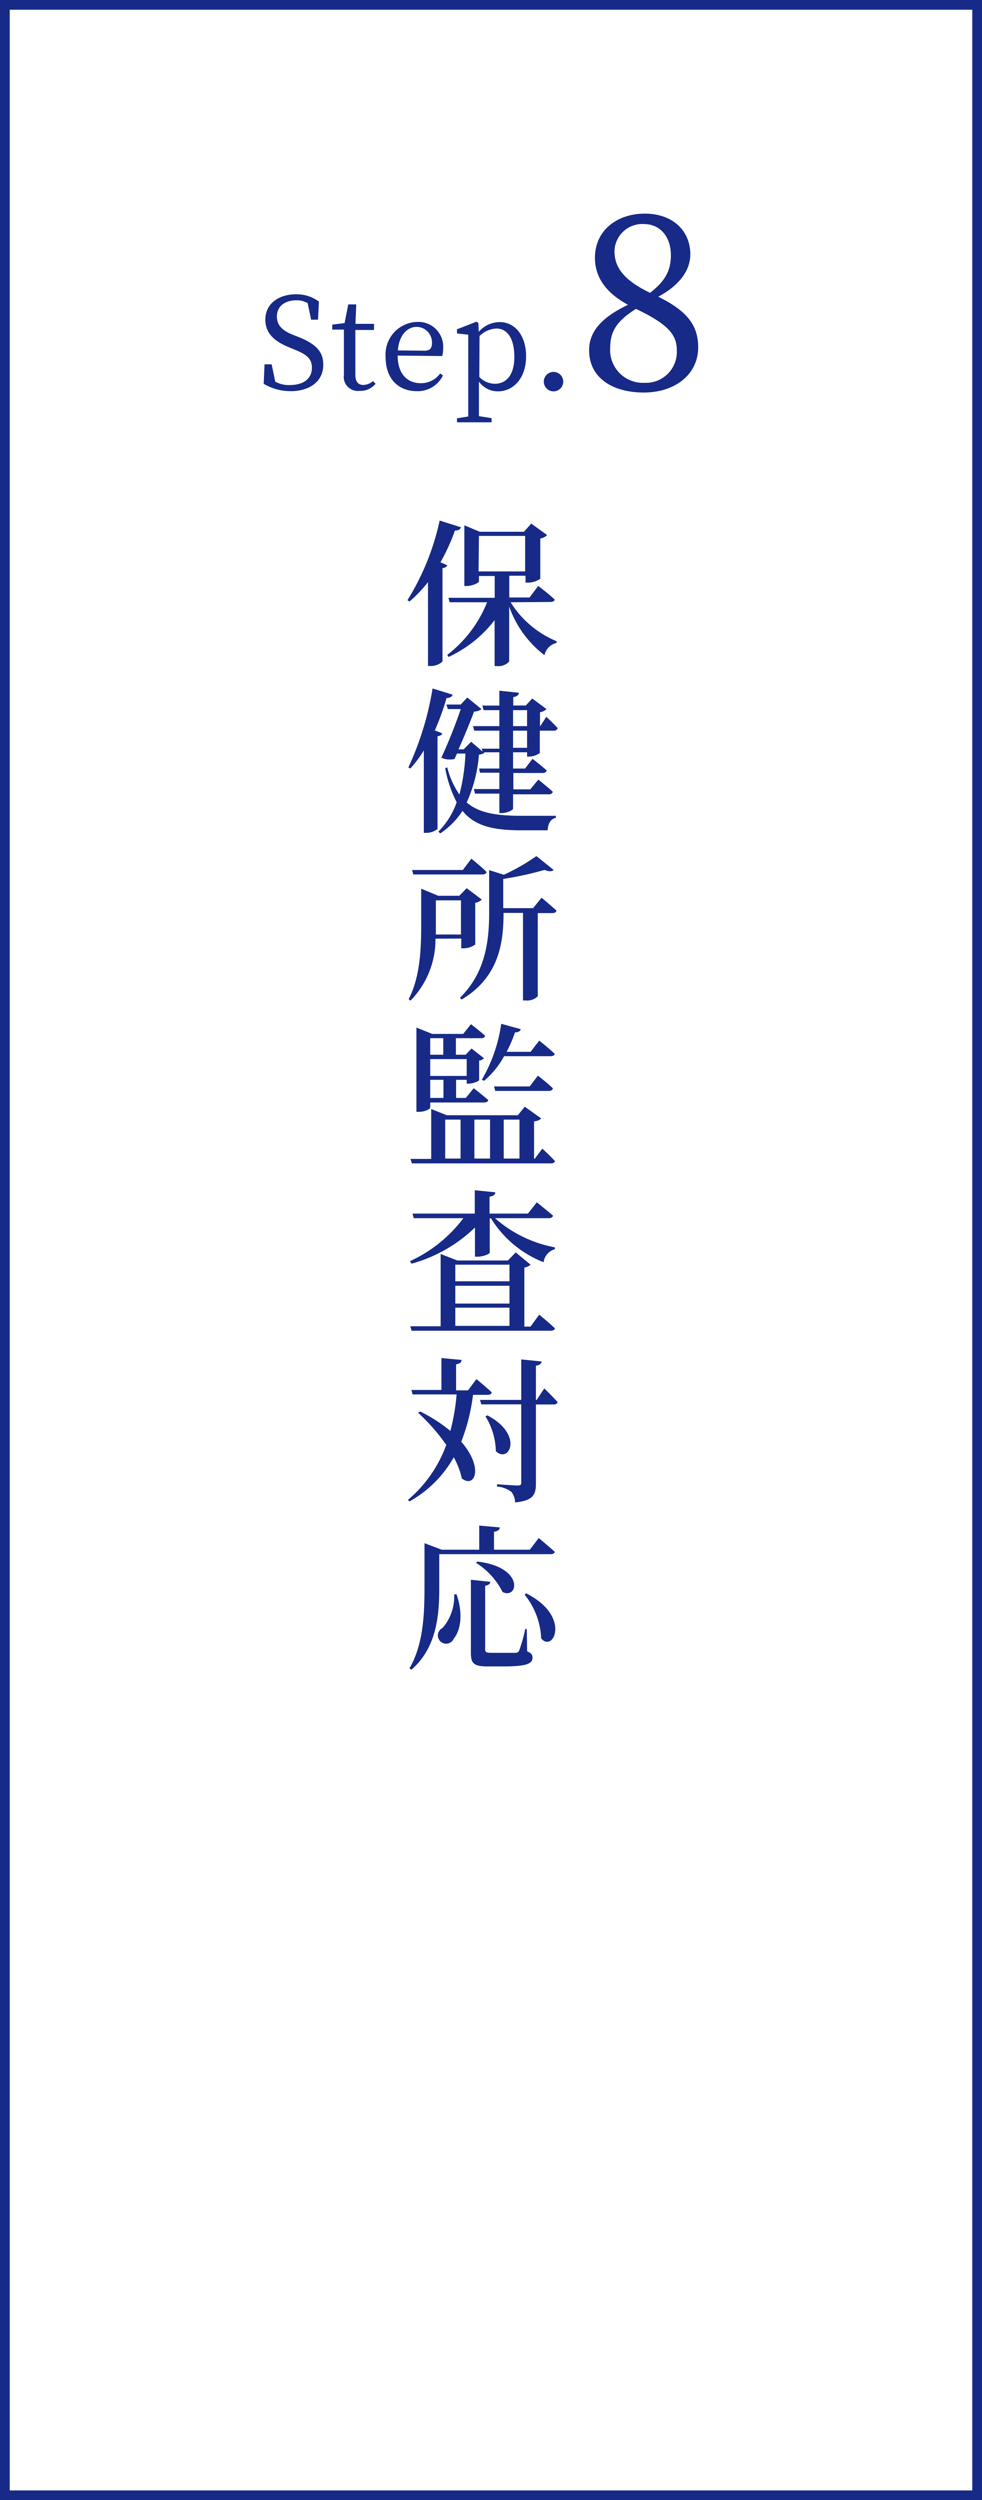
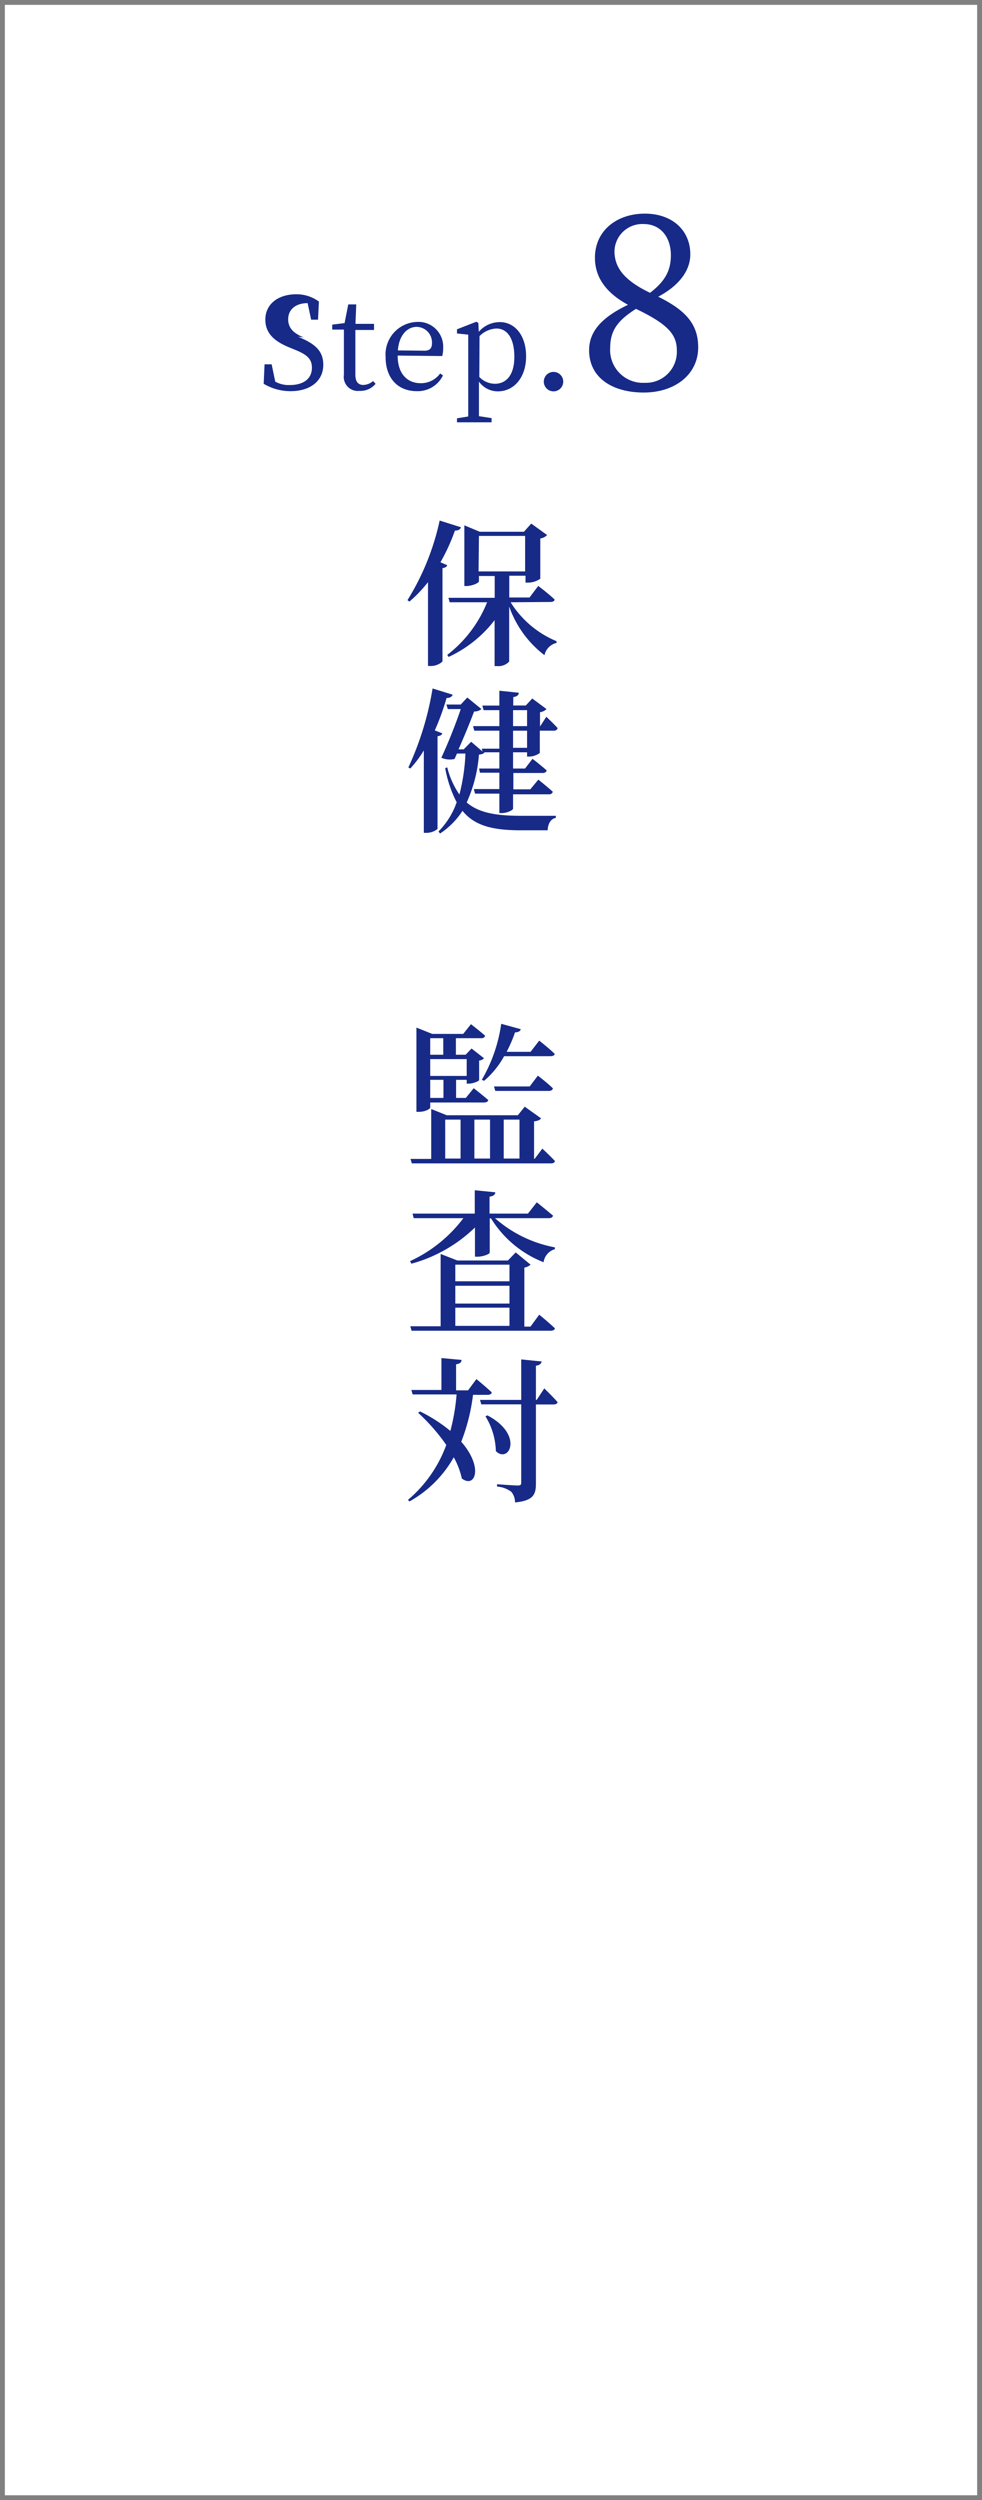
<svg xmlns="http://www.w3.org/2000/svg" viewBox="0 0 101 257">
  <rect x="0" y="0" width="101" height="257" fill="#808080" stroke="none" />
  <defs>
    <style>.cls-1{fill:#fff;}.cls-2{fill:#172a88;}</style>
  </defs>
  <title>hac_flow08</title>
  <g id="レイヤー_2" data-name="レイヤー 2">
    <g id="内容">
      <rect class="cls-1" x="0.5" y="0.5" width="100" height="256" />
-       <path class="cls-2" d="M100,1V256H1V1h99m1-1H0V257H101V0Z" />
-       <path class="cls-2" d="M30.65,34.62c1.89.75,2.6,1.55,2.6,2.88,0,1.69-1.38,2.71-3.36,2.71a5.37,5.37,0,0,1-2.77-.76l.09-2h.73l.37,1.78a2.84,2.84,0,0,0,1.49.35c1.38,0,2.28-.62,2.28-1.78,0-.92-.52-1.36-1.8-1.87l-.53-.22c-1.48-.6-2.46-1.42-2.46-2.85,0-1.65,1.38-2.61,3.17-2.61A3.85,3.85,0,0,1,32.8,31l-.09,1.86H32l-.36-1.7a2.2,2.2,0,0,0-1.16-.29c-1.14,0-2,.58-2,1.67,0,.91.59,1.45,1.61,1.86Z" />
+       <path class="cls-2" d="M30.65,34.62c1.89.75,2.6,1.55,2.6,2.88,0,1.69-1.38,2.71-3.36,2.71a5.37,5.37,0,0,1-2.77-.76l.09-2h.73l.37,1.78a2.84,2.84,0,0,0,1.49.35c1.38,0,2.28-.62,2.28-1.78,0-.92-.52-1.36-1.8-1.87l-.53-.22c-1.48-.6-2.46-1.42-2.46-2.85,0-1.65,1.38-2.61,3.17-2.61A3.85,3.85,0,0,1,32.8,31l-.09,1.86H32l-.36-1.7c-1.14,0-2,.58-2,1.67,0,.91.59,1.45,1.61,1.86Z" />
      <path class="cls-2" d="M38.63,39.45a2,2,0,0,1-1.65.73,1.45,1.45,0,0,1-1.61-1.66c0-.34,0-.65,0-1.19V33.88H34.17v-.51l1.27-.16.38-1.92h.82l-.08,2h1.91v.63H36.55v4.59c0,.75.31,1.06.82,1.06a1.59,1.59,0,0,0,1-.4Z" />
      <path class="cls-2" d="M40.9,36.55c0,1.89,1,2.84,2.37,2.84a2.42,2.42,0,0,0,2-1l.29.2a2.88,2.88,0,0,1-2.69,1.62c-1.91,0-3.21-1.29-3.21-3.51a3.35,3.35,0,0,1,3.26-3.61,2.55,2.55,0,0,1,2.66,2.72,2.82,2.82,0,0,1-.1.79Zm2.76-.5c.62,0,.77-.33.77-.8a1.6,1.6,0,0,0-1.58-1.65c-.87,0-1.79.73-1.93,2.42Z" />
      <path class="cls-2" d="M49.24,34.11a2.86,2.86,0,0,1,2.17-1c1.52,0,2.7,1.34,2.7,3.52s-1.25,3.6-2.91,3.6a2.39,2.39,0,0,1-1.94-1v1.13c0,.78,0,1.62,0,2.42l1.3.2v.43H47V43l1.16-.19c0-.8,0-1.62,0-2.39V36.27c0-.79,0-1.3,0-1.87L47,34.28v-.43l2-.78.2.13Zm.06,4.64a2.25,2.25,0,0,0,1.6.7c1.09,0,2-.8,2-2.76s-.76-2.92-1.84-2.92a2.61,2.61,0,0,0-1.74.78Z" />
      <path class="cls-2" d="M55.93,39.23a1,1,0,1,1,1,1A1,1,0,0,1,55.93,39.23Z" />
      <path class="cls-2" d="M71.81,35.7c0,2.78-2.37,4.65-5.6,4.65S60.59,38.83,60.59,36c0-2,1.4-3.42,4-4.67-2.37-1.28-3.4-2.93-3.4-4.83,0-2.82,2.28-4.54,5.13-4.54S71,23.7,71,26.15c0,1.35-.78,3-3.3,4.35C70.49,31.88,71.81,33.3,71.81,35.7Zm-2.2.28c0-1.63-1-2.7-4.2-4.23-1.77,1.13-2.65,2.13-2.65,4a3.37,3.37,0,0,0,3.53,3.6A3.18,3.18,0,0,0,69.61,36ZM66.86,30.1C68.44,28.88,69,27.78,69,26.23c0-1.78-1-3.2-2.8-3.2a2.86,2.86,0,0,0-3,2.87C63.24,27.38,64,28.73,66.86,30.1Z" />
      <path class="cls-2" d="M46,58.1c-.06.16-.21.26-.49.3V68a1.76,1.76,0,0,1-1.22.46h-.27V59.84a13.79,13.79,0,0,1-1.91,2l-.2-.15a25.78,25.78,0,0,0,3.31-8.18l2.19.69c-.06.21-.25.34-.62.34a19.91,19.91,0,0,1-1.49,3.26Zm6.52,3.81a10.12,10.12,0,0,0,4.72,4l0,.18A1.65,1.65,0,0,0,56,67.35a10.79,10.79,0,0,1-3.63-5V68a1.49,1.49,0,0,1-1.25.47h-.25V63.75a12.69,12.69,0,0,1-4.73,3.78L46,67.32a12.86,12.86,0,0,0,4.1-5.41H46.25l-.13-.46h4.76V59.21H49.26v.55c0,.15-.67.48-1.3.48h-.2V54l1.58.66h4.55l.75-.84L56.27,55a1.2,1.2,0,0,1-.7.35v4.14a2.21,2.21,0,0,1-1.27.4h-.25v-.71H52.38v2.24h2.08l.9-1.19s1.06.8,1.68,1.39c0,.18-.21.26-.43.26Zm-3.3-3.17h4.79V55.09H49.26Z" />
      <path class="cls-2" d="M45.48,75.38c0,.15-.19.26-.48.3v9.53a1.8,1.8,0,0,1-1.15.4h-.26V77.14A11.5,11.5,0,0,1,42.2,79L42,78.89a31.11,31.11,0,0,0,2.49-8.12l2.07.64c-.07.19-.26.34-.63.34a25.14,25.14,0,0,1-1.21,3.33Zm8.73,2.39v-.44H52.77V79H54l.77-1s.9.69,1.46,1.2c-.05.18-.21.26-.43.26h-3v1.68h1.74l.83-1s.93.74,1.49,1.25a.38.38,0,0,1-.41.26H52.77v1.47c0,.16-.63.46-1.16.46h-.25V81.58h-2.5l-.13-.47h2.63V79.43h-2L49.28,79h2.08V77.33H49.84c-.12.15-.24.2-.58.24A14.52,14.52,0,0,1,48,82.49c1.29,1.1,3.1,1.37,5.68,1.37h3.49v.21c-.56.11-.82.65-.84,1.28H53.57c-2.82,0-4.74-.44-6-2a8,8,0,0,1-2.31,2.33l-.16-.21a8,8,0,0,0,1.87-3,12.25,12.25,0,0,1-1.18-3.51l.21-.08a8.63,8.63,0,0,0,1.25,2.79,19.72,19.72,0,0,0,.62-4.21H47l-.25.56a2.18,2.18,0,0,1-1.36-.13c.74-1.58,1.54-3.63,2-5H46.06l-.15-.47h1.48l.67-.72,1.46,1.19a1.19,1.19,0,0,1-.76.25c-.35.95-1,2.53-1.6,3.89h.53l.77-.78,1.17,1-.08-.29h1.81V75.11H48.78l-.13-.47h2.71V73H49.74l-.13-.47h1.75V71l2,.21c0,.22-.16.38-.57.45v.86h1.29l.66-.72,1.47,1.09a1.2,1.2,0,0,1-.67.32v1.47h0l.65-1s.74.69,1.17,1.17a.39.39,0,0,1-.42.26H55.52V77.4a1.87,1.87,0,0,1-1.11.37Zm-1.44-3.13h1.44V73H52.77Zm1.44,2.23V75.11H52.77v1.76Z" />
-       <path class="cls-2" d="M44.79,96.49a9,9,0,0,1-2.57,6.37l-.19-.15c1.21-2.35,1.29-5.25,1.29-7.75V91.35l1.75.73h2.17L48,91.3l1.55,1.17a1.13,1.13,0,0,1-.67.33v4.29a2.06,2.06,0,0,1-1.2.39h-.24v-1Zm-2.28-6.6-.13-.46H47.6l.88-1.16s1,.79,1.56,1.36c0,.18-.22.26-.43.26Zm2.32,2.66V95c0,.34,0,.69,0,1.06h2.58V92.55Zm10.87-.27s.94.78,1.53,1.32c0,.18-.21.26-.43.26H55.31v8.55a1.56,1.56,0,0,1-1.26.43h-.26v-9h-2v0c0,2.93-.4,6.59-4.32,8.91l-.16-.19c2.57-2.53,3-5.68,3-8.75V89.44l1.51.48A20.67,20.67,0,0,0,55.17,88l1.77,1.42c-.16.18-.48.19-.93,0a34.73,34.73,0,0,1-4.25.93v3h3.07Z" />
      <path class="cls-2" d="M55.78,118.07s.81.75,1.29,1.27c0,.17-.19.25-.41.25H42.36l-.14-.46h2.13V114l1.6.64h7.31l.71-.88,1.68,1.2c-.11.16-.31.26-.72.31v3.84H55Zm-11.53-4.21c0,.1-.46.43-1.18.43h-.24v-8.66l1.63.65h3.18l.8-1s.92.71,1.46,1.19a.37.37,0,0,1-.4.25H46.89v1.7h1l.61-.64,1.28,1a.78.78,0,0,1-.5.24v2c0,.12-.65.37-1.05.37H48V111H46.91v1.86h1l.81-1s.9.7,1.49,1.21c0,.18-.21.26-.43.26H44.25Zm0-7.14v1.7h1.34v-1.7Zm0,2.15v1.73H48v-1.73ZM45.61,111H44.25v1.86h1.36Zm.18,8.09h1.58v-4H45.79Zm3-4v4h1.61v-4Zm.76-4.09a15.73,15.73,0,0,0,2-5.76l2,.55c0,.19-.24.33-.58.33a13.94,13.94,0,0,1-.86,2h2.46l.89-1.15s1,.78,1.59,1.36c0,.16-.2.24-.44.24H51.85a9,9,0,0,1-2.06,2.53Zm5.77-.43s1,.76,1.55,1.31c-.05.18-.21.26-.43.26H50.94l-.13-.46h3.67Zm-3.51,4.52v4h1.62v-4Z" />
      <path class="cls-2" d="M42.17,129.64a14.37,14.37,0,0,0,5.49-4.42H42.55l-.12-.47h6.4v-2.4l2.11.21c0,.23-.18.39-.59.45v1.74H54.3l.91-1.16s1,.8,1.67,1.37c-.05.18-.21.26-.45.26H50.91a12.86,12.86,0,0,0,6.16,3l0,.19a1.61,1.61,0,0,0-1.16,1.34,11.1,11.1,0,0,1-5.41-4.51h-.13v3.52c0,.14-.67.42-1.25.42h-.27v-3a15.17,15.17,0,0,1-6.53,3.72Zm13.29,5.5s1,.82,1.61,1.4c0,.17-.21.25-.43.25H42.33l-.13-.46h3.12V128.9l1.72.67h5.2l.8-.83L54.57,130a1.27,1.27,0,0,1-.64.3v6.07h.63ZM46.83,130v1.71H52.4V130Zm5.57,2.17H46.83V134H52.4Zm-5.57,4.12H52.4v-1.87H46.83Z" />
      <path class="cls-2" d="M48.65,143.38a19.69,19.69,0,0,1-1.21,4.82c2.32,2.66,1.42,4.82.06,3.78a8.08,8.08,0,0,0-.83-2.18,11.83,11.83,0,0,1-4.56,4.54l-.15-.16a13.42,13.42,0,0,0,3.94-5.65A20,20,0,0,0,43,145.22l.21-.13a16,16,0,0,1,3.11,2,21,21,0,0,0,.64-3.75H42.44l-.13-.46H45.4V139.6l2.07.19c0,.23-.15.39-.56.45v2.68h1.23l.86-1.16s1,.82,1.57,1.36c0,.18-.19.26-.43.26Zm7.33-.66s.87.84,1.36,1.4c0,.17-.19.25-.41.25H55.12v8.12c0,1.12-.24,1.77-2.15,1.95a1.69,1.69,0,0,0-.38-1.09,2.78,2.78,0,0,0-1.47-.54v-.24s1.76.13,2.11.13.38-.1.38-.34v-8H49.5l-.13-.46h4.24v-4.16l2.1.21c-.05.24-.21.38-.59.44v3.51h.08Zm-5.85,2.77c3.79,2,2.22,5,.87,3.68a7.15,7.15,0,0,0-1.07-3.58Z" />
-       <path class="cls-2" d="M45.18,163.09c0,2.64-.15,6.2-2.87,8.55l-.2-.14c1.44-2.47,1.55-5.59,1.55-8.39v-4.48l1.77.67h3.86v-2.48l2.11.19c0,.22-.17.38-.59.45v1.84h3.68l.92-1.2s1,.83,1.64,1.41c0,.17-.2.25-.44.25H45.18Zm1.78.8c.75,2.21.33,3.81-.29,4.55a.85.85,0,1,1-1.16-1.09,4.91,4.91,0,0,0,1.2-3.46Zm7.26,5.86c.43.18.55.35.55.64,0,.64-.63.91-3.06.91H50.16c-1.41,0-1.73-.3-1.73-1.39v-7.52l2,.21c0,.19-.17.35-.53.41v6.52c0,.29.1.37.61.37h1.35c.53,0,1,0,1.18,0a.37.37,0,0,0,.35-.22,15.14,15.14,0,0,0,.63-2.23h.16Zm-5.12-9.23c4.87.57,4.21,3.93,2.59,3.13a7.55,7.55,0,0,0-2.73-3Zm5,3.26c4.71,2.35,2.8,6.16,1.56,4.64a7.6,7.6,0,0,0-1.7-4.49Z" />
    </g>
  </g>
</svg>